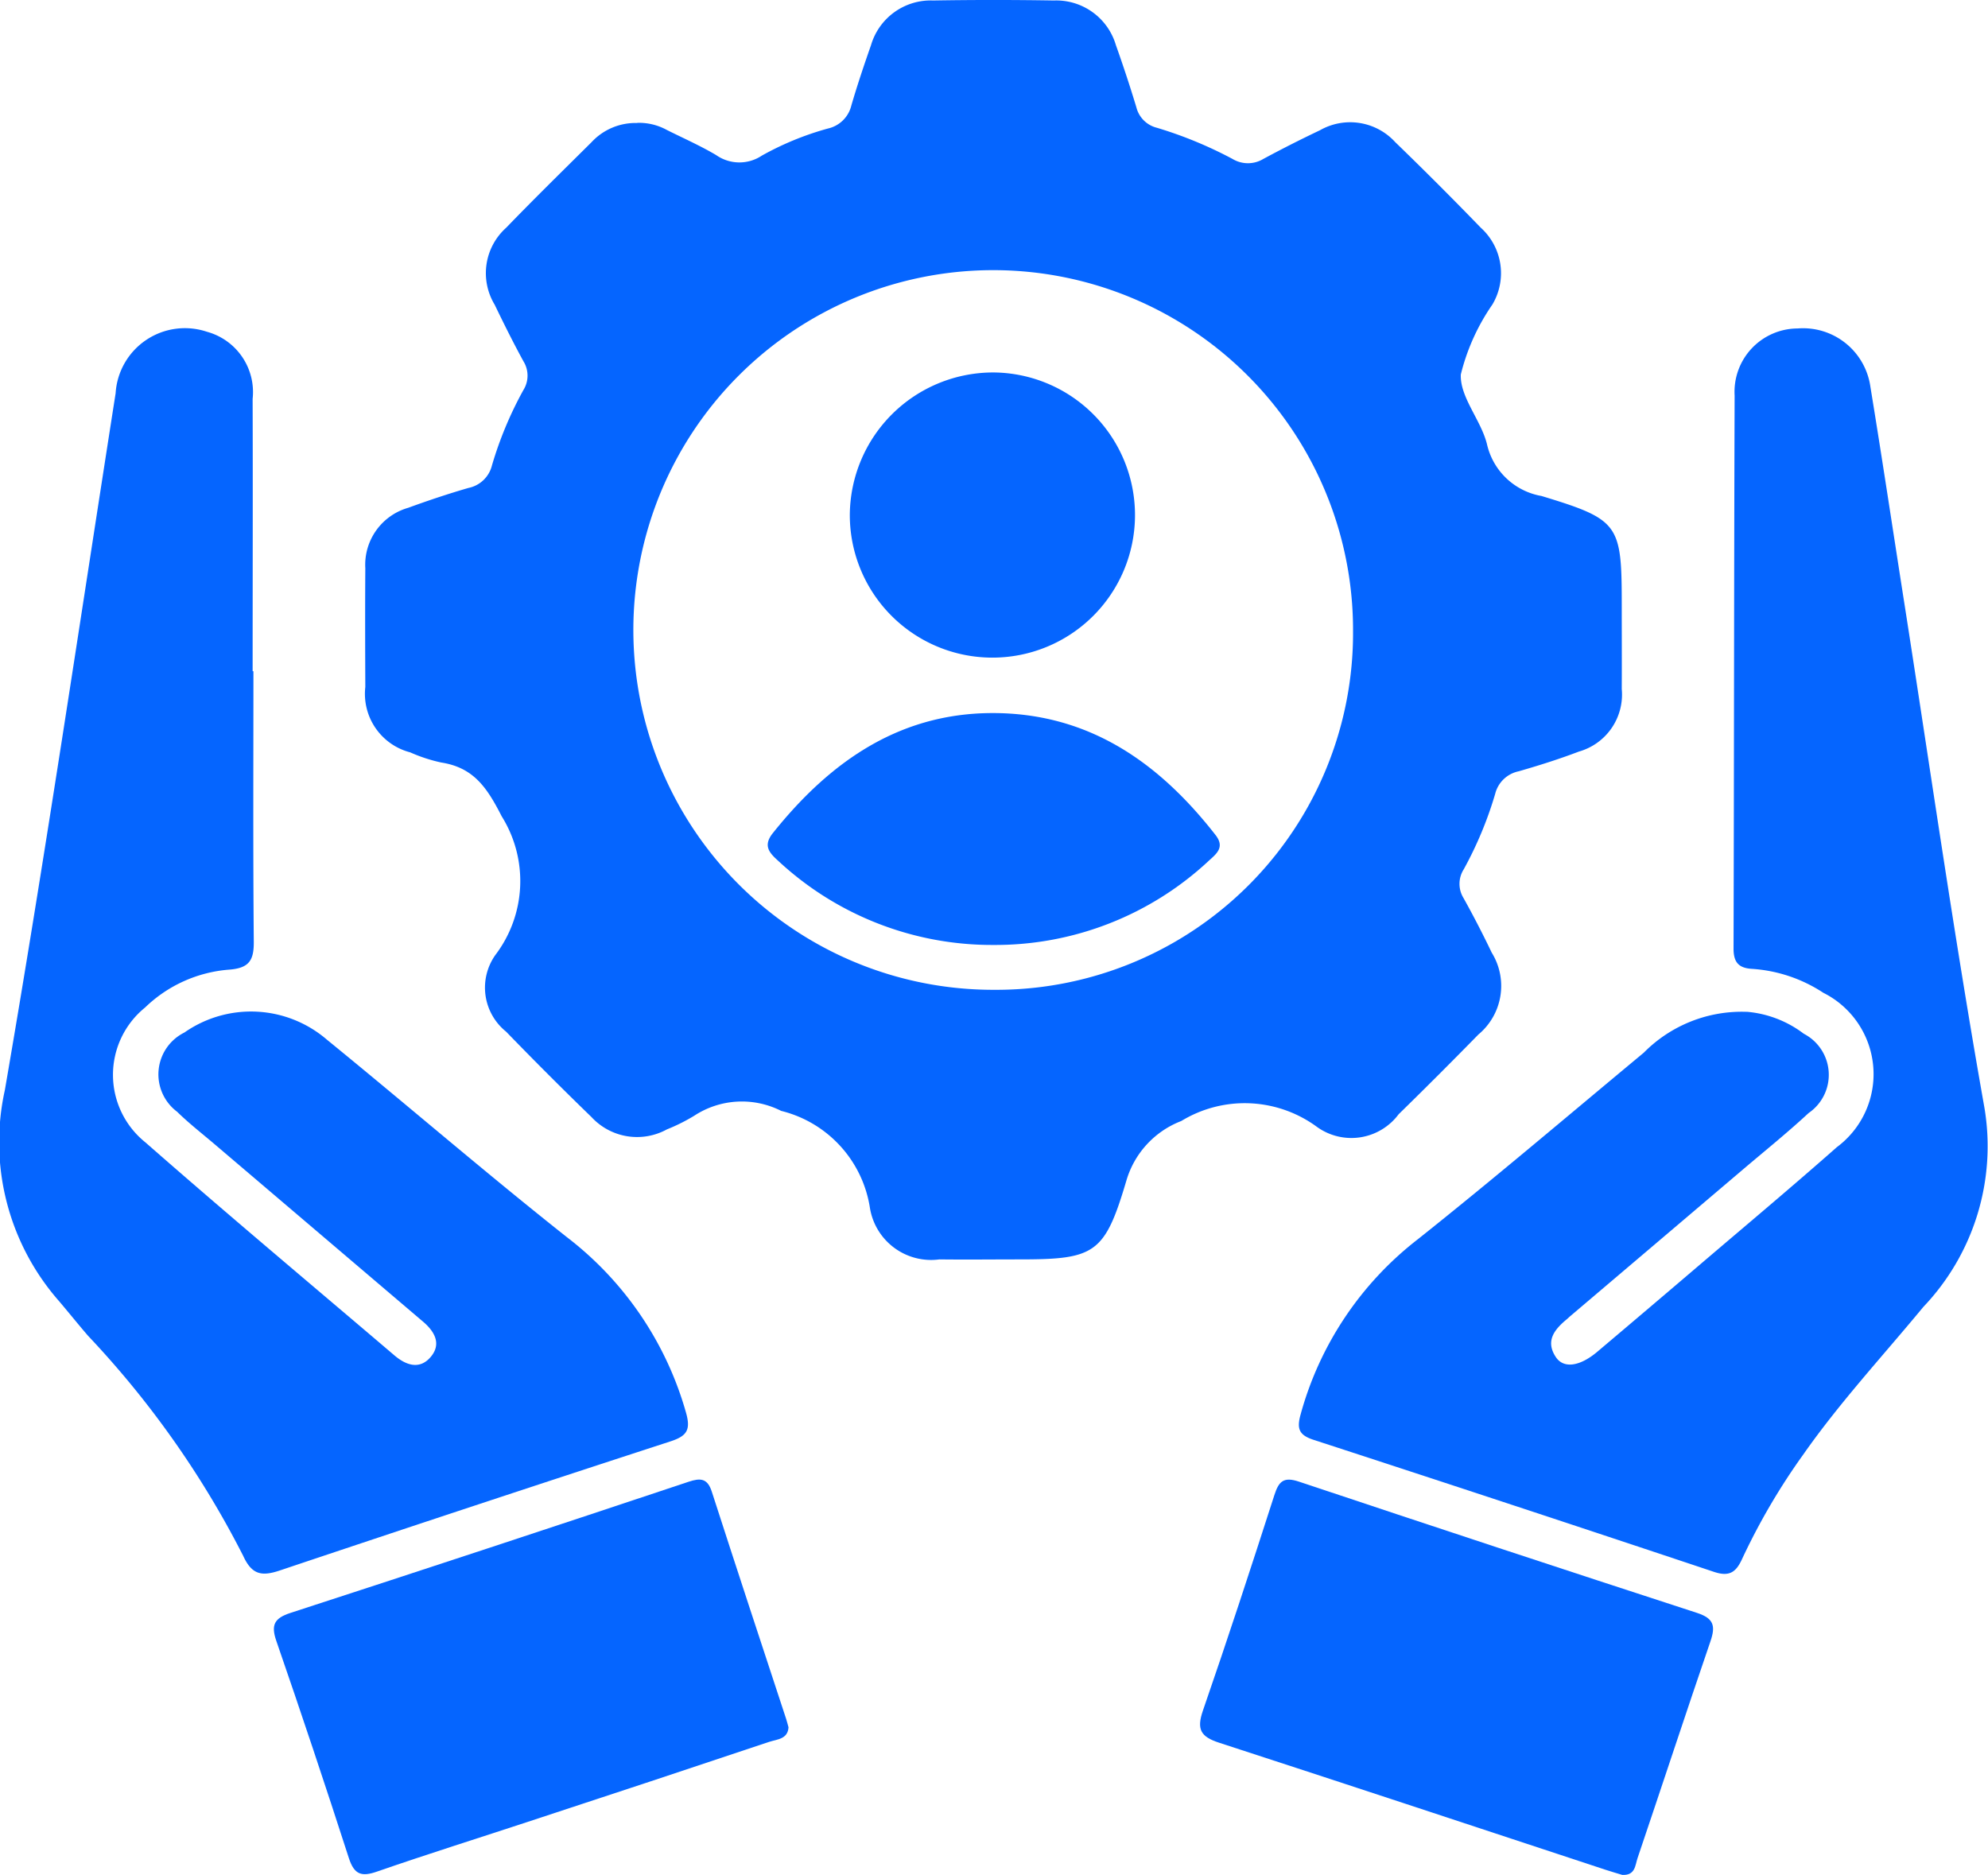
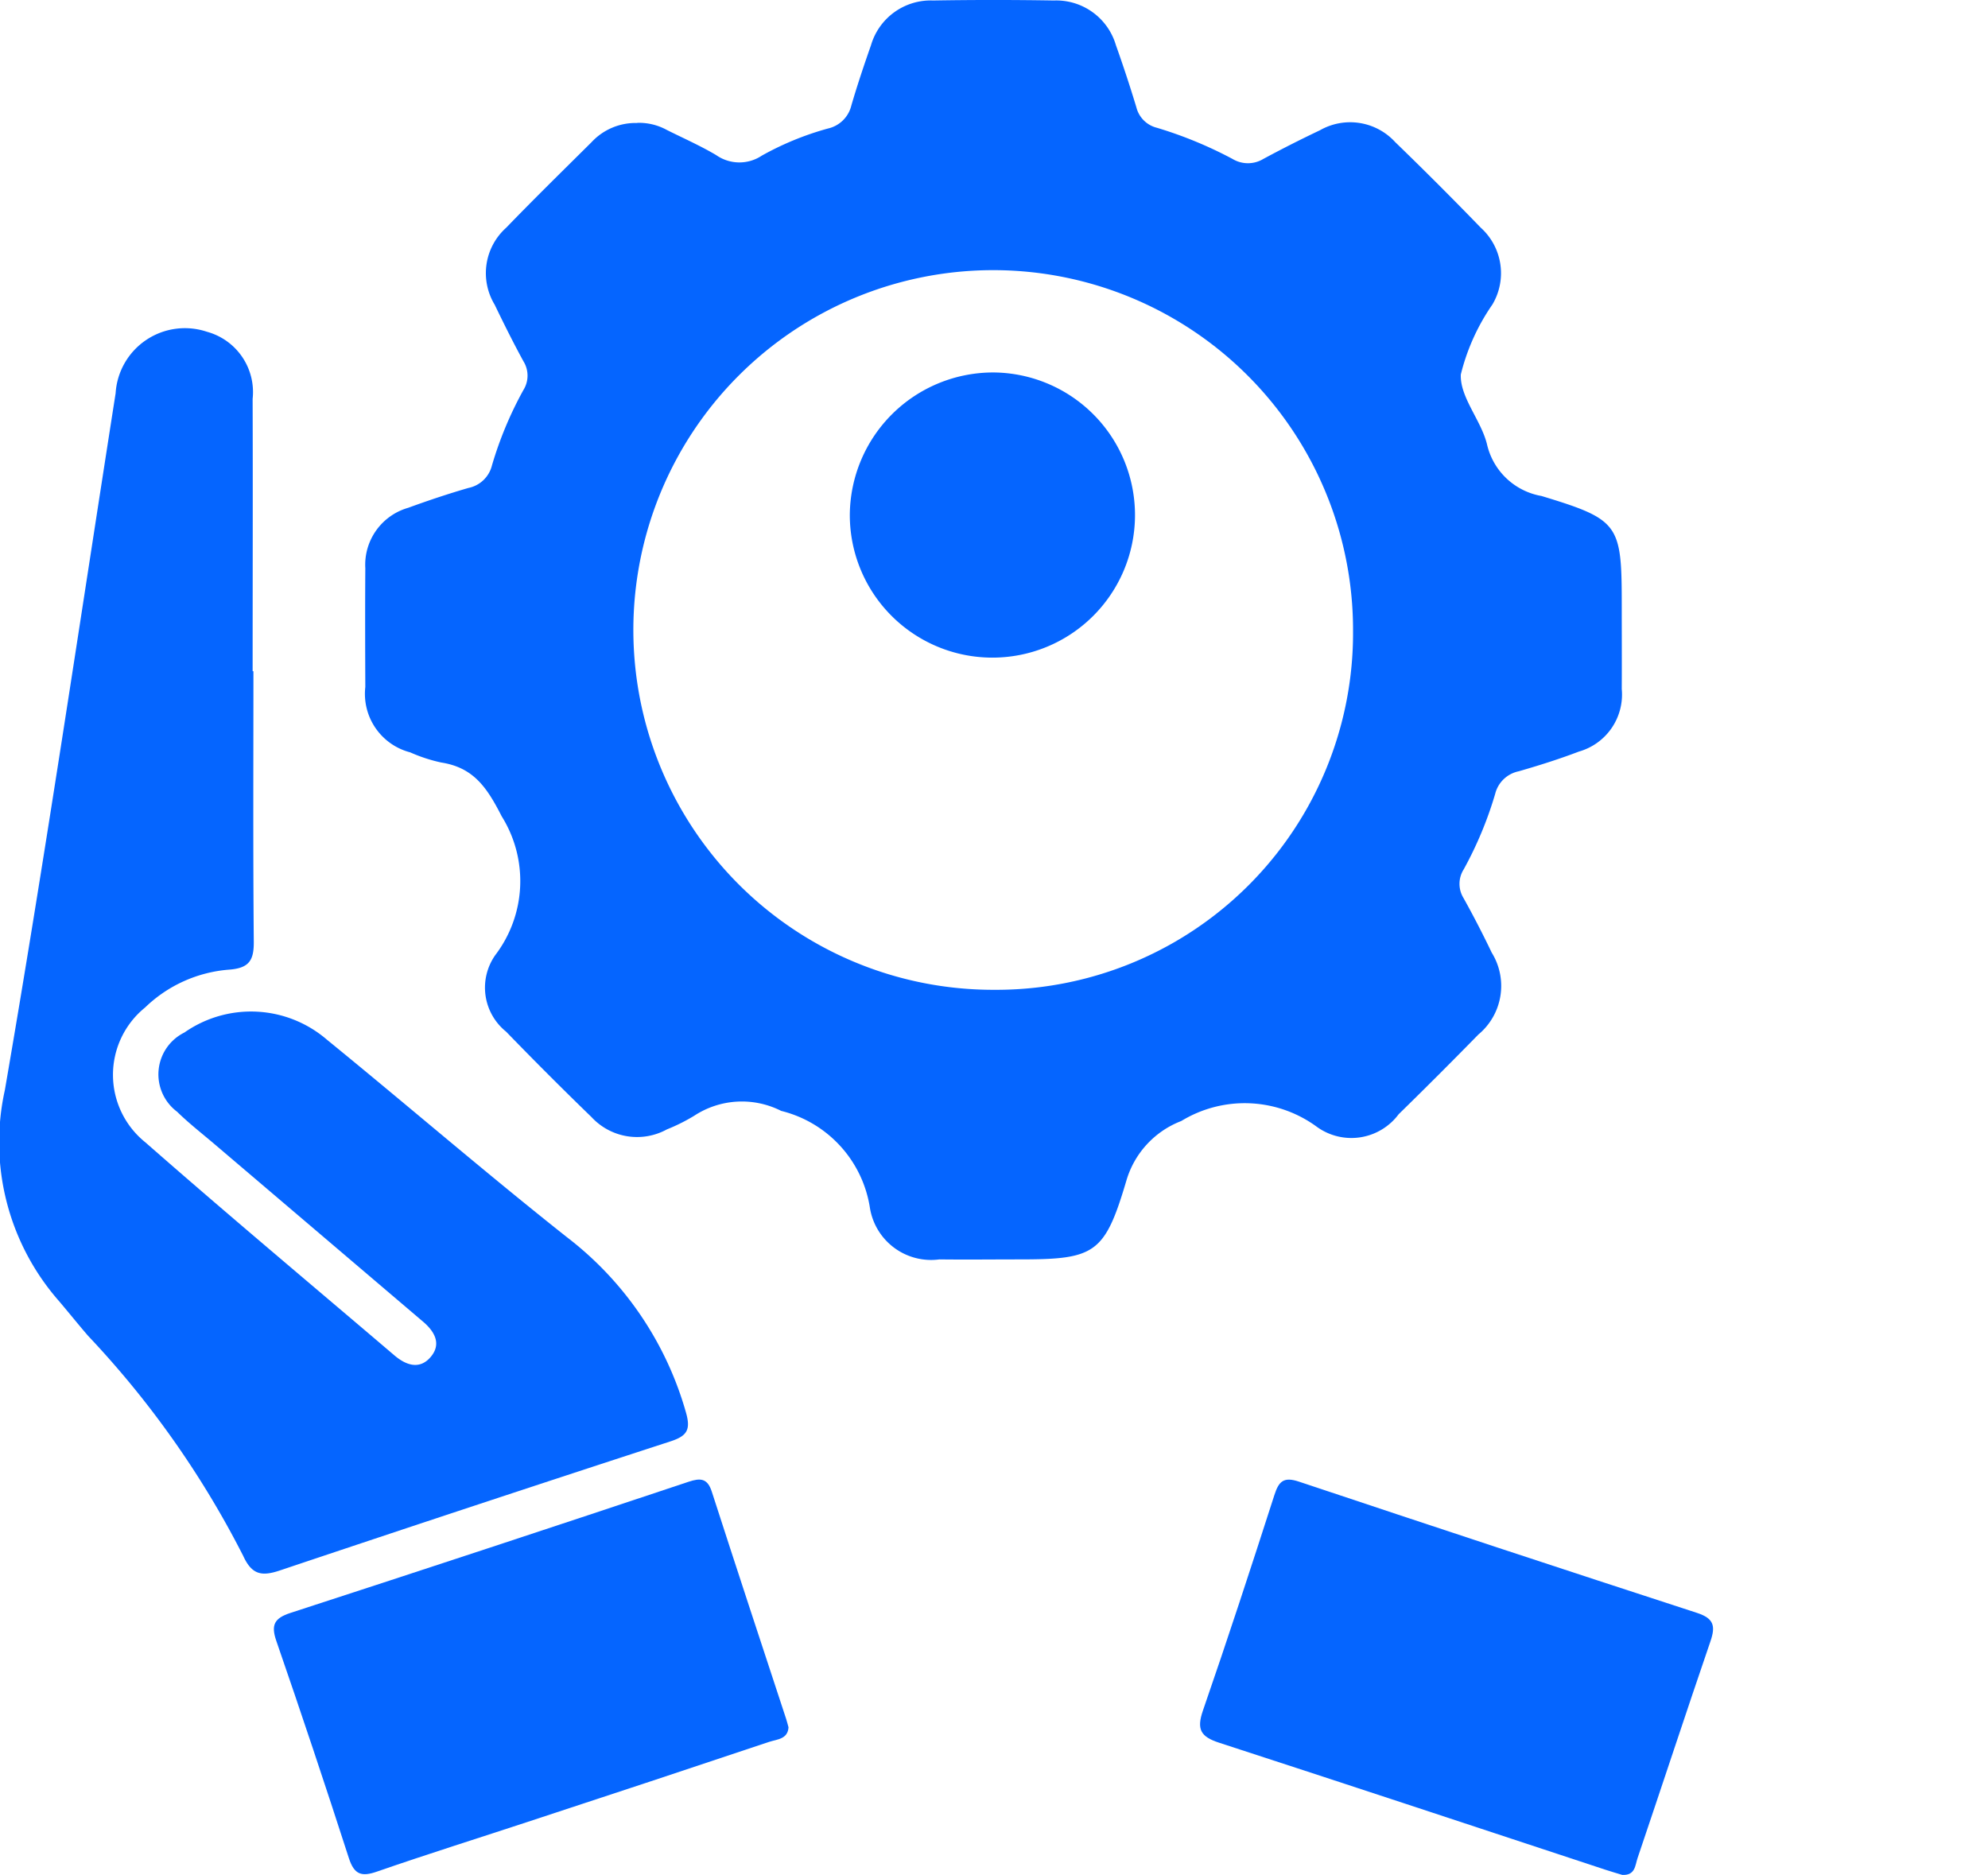
<svg xmlns="http://www.w3.org/2000/svg" width="72.372" height="68.261" viewBox="0 0 72.372 68.261">
  <g id="Group_1161" data-name="Group 1161" transform="translate(-982.787 -4066)">
    <g id="Group_16" data-name="Group 16" transform="translate(982.787 4066)">
      <path id="Path_76" data-name="Path 76" d="M860.309,4.472a2.107,2.107,0,0,1,1.074.26c.6.3,1.217.572,1.793.913a1.472,1.472,0,0,0,1.665.02,10.771,10.771,0,0,1,2.409-.987,1.13,1.13,0,0,0,.848-.835c.216-.739.461-1.47.717-2.2A2.265,2.265,0,0,1,871.07.018q2.2-.037,4.4,0a2.264,2.264,0,0,1,2.259,1.623q.4,1.123.746,2.265a1.022,1.022,0,0,0,.745.745,15.02,15.02,0,0,1,2.753,1.134,1.086,1.086,0,0,0,1.126,0q1.017-.548,2.061-1.044a2.222,2.222,0,0,1,2.739.434q1.58,1.53,3.11,3.111a2.232,2.232,0,0,1,.427,2.8,7.7,7.7,0,0,0-1.15,2.548c-.034.828.734,1.657.952,2.535a2.47,2.47,0,0,0,1.986,1.888c2.86.87,2.921,1.024,2.921,4.043,0,.994.006,1.988,0,2.982a2.157,2.157,0,0,1-1.558,2.279c-.718.274-1.455.506-2.194.719a1.112,1.112,0,0,0-.856.822,13.735,13.735,0,0,1-1.145,2.747.985.985,0,0,0-.007,1.046q.543.976,1.026,1.986a2.3,2.3,0,0,1-.488,2.984q-1.433,1.466-2.9,2.9a2.145,2.145,0,0,1-2.968.465,4.436,4.436,0,0,0-4.946-.218,3.324,3.324,0,0,0-2,2.177c-.788,2.658-1.141,2.862-3.9,2.861-.969,0-1.939.012-2.908,0a2.256,2.256,0,0,1-2.524-1.863,4.315,4.315,0,0,0-3.233-3.544,3.162,3.162,0,0,0-3.161.174,6.676,6.676,0,0,1-1,.5,2.257,2.257,0,0,1-2.743-.448q-1.58-1.53-3.11-3.111a2.056,2.056,0,0,1-.394-2.786,4.447,4.447,0,0,0,.233-5.055c-.537-1.053-1.025-1.773-2.2-1.957a5.778,5.778,0,0,1-1.131-.37,2.2,2.2,0,0,1-1.633-2.379c-.006-1.441-.01-2.883,0-4.324a2.157,2.157,0,0,1,1.561-2.2c.723-.264,1.455-.509,2.194-.723a1.107,1.107,0,0,0,.855-.82,13.575,13.575,0,0,1,1.146-2.746.989.989,0,0,0,0-1.046c-.369-.676-.713-1.366-1.047-2.06a2.218,2.218,0,0,1,.418-2.8c1.019-1.055,2.066-2.081,3.107-3.114a2.184,2.184,0,0,1,1.667-.7m26.057,18.474a13.1,13.1,0,1,0-13.08,13.083,12.991,12.991,0,0,0,13.08-13.083" transform="translate(-837.106 0)" fill="#0565ff" />
      <path id="Path_77" data-name="Path 77" d="M792.893,72.469c0,3.281-.016,6.561.013,9.841.006.673-.159.965-.889,1.022a4.943,4.943,0,0,0-3.069,1.38,3.153,3.153,0,0,0,.013,4.91c2.988,2.622,6.037,5.174,9.063,7.753.419.357.914.535,1.319.062s.149-.927-.272-1.286l-7.606-6.475c-.454-.386-.927-.754-1.352-1.171a1.7,1.7,0,0,1,.267-2.883,4.233,4.233,0,0,1,5.191.263c2.928,2.385,5.788,4.857,8.75,7.2a12.234,12.234,0,0,1,4.315,6.359c.186.64.044.866-.562,1.063q-7.121,2.318-14.221,4.7c-.661.222-1.019.155-1.333-.533a34.325,34.325,0,0,0-5.649-8.013c-.357-.414-.7-.842-1.053-1.258a8.767,8.767,0,0,1-1.974-7.686c1.456-8.437,2.708-16.909,4.032-25.368A2.527,2.527,0,0,1,791.2,60.11a2.276,2.276,0,0,1,1.664,2.443c.01,3.305,0,6.611,0,9.916Z" transform="translate(-783.667 -48.032)" fill="#0565ff" />
-       <path id="Path_78" data-name="Path 78" d="M1037.3,84.864a3.983,3.983,0,0,1,2.074.8,1.684,1.684,0,0,1,.176,2.885c-.764.709-1.578,1.365-2.373,2.04q-3.152,2.679-6.306,5.356c-.038.032-.073.067-.111.1-.451.373-.813.793-.411,1.394.284.423.87.337,1.5-.192q1.851-1.563,3.693-3.136c1.682-1.436,3.378-2.855,5.035-4.319a3.312,3.312,0,0,0-.492-5.619,5.36,5.36,0,0,0-2.586-.871c-.5-.025-.685-.242-.683-.745.019-6.709.016-13.419.039-20.128a2.306,2.306,0,0,1,2.291-2.442,2.475,2.475,0,0,1,2.65,2.112c.429,2.62.823,5.247,1.234,7.87.959,6.129,1.834,12.274,2.918,18.382a8.482,8.482,0,0,1-2.223,7.258c-1.471,1.781-3.045,3.479-4.373,5.376a23.706,23.706,0,0,0-2.22,3.789c-.221.488-.462.67-1.027.481q-7.28-2.431-14.577-4.807c-.523-.171-.621-.394-.474-.921a12.107,12.107,0,0,1,4.274-6.386c2.78-2.212,5.486-4.517,8.219-6.787a5.012,5.012,0,0,1,3.756-1.488" transform="translate(-973.707 -48.029)" fill="#0565ff" />
      <path id="Path_79" data-name="Path 79" d="M852.465,279.374c-.021.447-.418.447-.7.54q-4.341,1.453-8.691,2.88c-1.861.614-3.732,1.2-5.584,1.842-.568.2-.835.116-1.031-.489q-1.28-3.967-2.641-7.907c-.2-.581-.075-.827.515-1.019q7.256-2.359,14.494-4.775c.431-.143.686-.13.844.359.892,2.762,1.8,5.519,2.708,8.278.031.094.054.191.082.292" transform="translate(-823.759 -216.501)" fill="#0565ff" />
      <path id="Path_80" data-name="Path 80" d="M1018.323,284.775c-.187-.057-.4-.118-.613-.188-4.689-1.546-9.375-3.1-14.072-4.627-.676-.219-.823-.49-.588-1.171.9-2.6,1.756-5.22,2.6-7.842.162-.506.339-.677.894-.492q7.236,2.418,14.49,4.778c.615.2.683.475.493,1.032-.9,2.629-1.766,5.27-2.656,7.9-.086.255-.081.631-.548.607" transform="translate(-959.258 -216.515)" fill="#0565ff" />
-       <path id="Path_81" data-name="Path 81" d="M932.167,138.741a11.418,11.418,0,0,1-7.852-3.078c-.328-.295-.531-.552-.179-.993,2.133-2.67,4.744-4.471,8.3-4.367,3.358.1,5.822,1.877,7.817,4.436.341.437.048.673-.235.927a11.386,11.386,0,0,1-7.852,3.075" transform="translate(-896.002 -104.339)" fill="#0565ff" />
      <path id="Path_82" data-name="Path 82" d="M944.192,68.063a5.191,5.191,0,1,1-5.244,5.185,5.219,5.219,0,0,1,5.244-5.185" transform="translate(-908.011 -54.503)" fill="#0565ff" />
    </g>
  </g>
</svg>